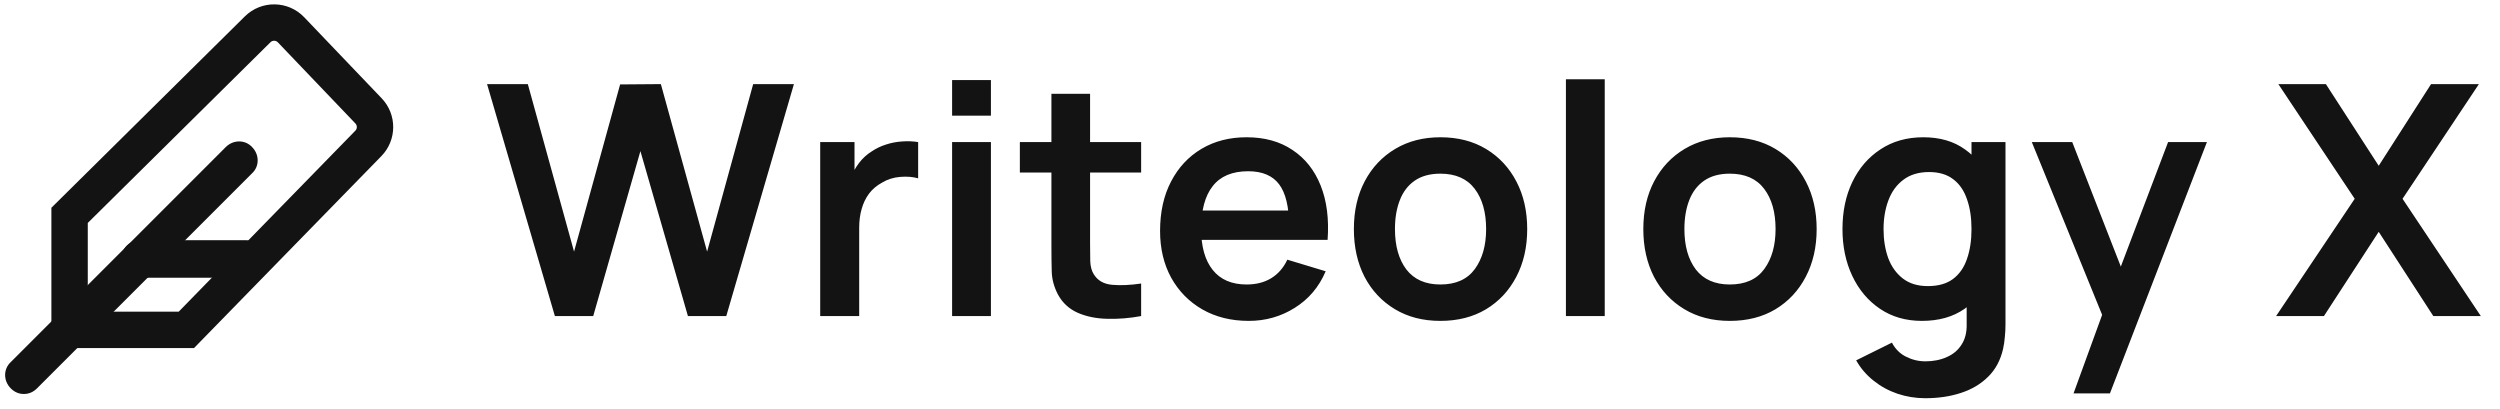
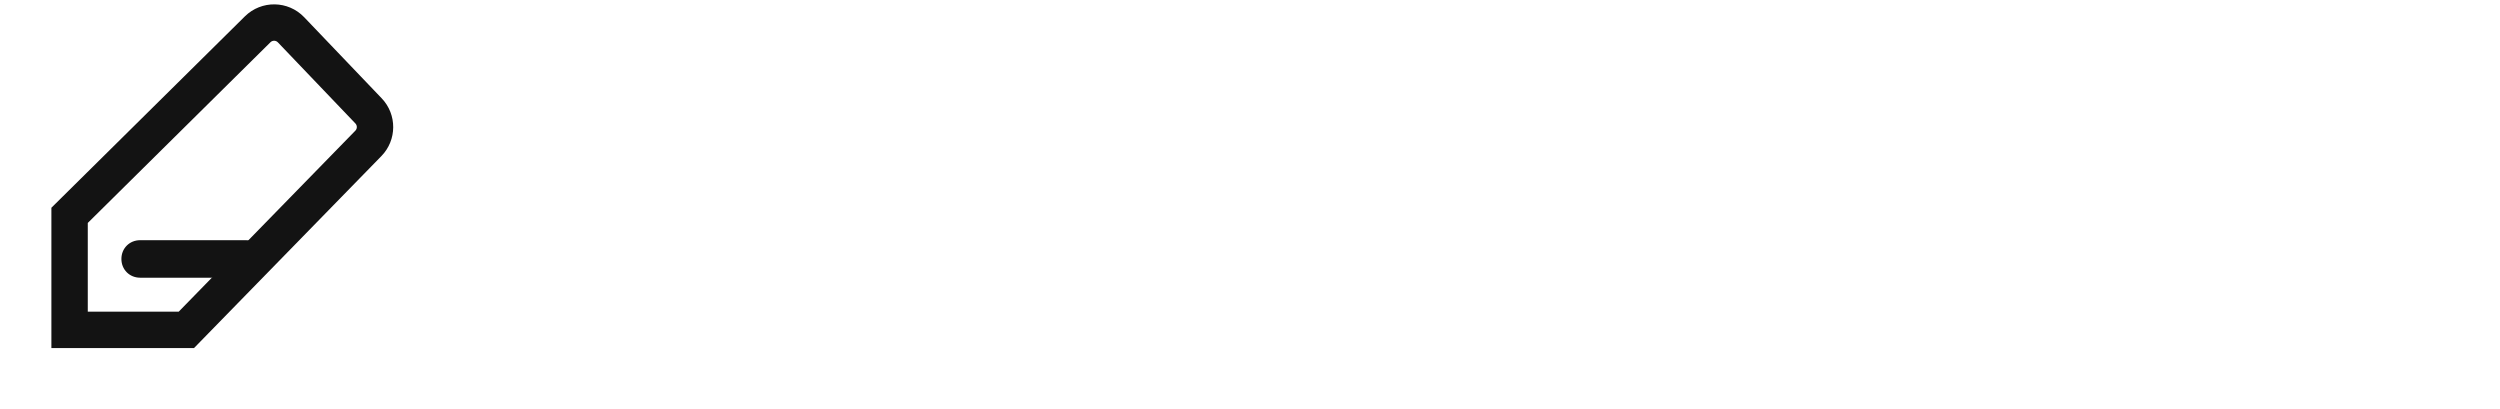
<svg xmlns="http://www.w3.org/2000/svg" width="171" height="28" viewBox="0 0 171 28" fill="none">
  <path fill-rule="evenodd" clip-rule="evenodd" d="M3.515 14.21L16.75 1.12C16.75 1.12 16.75 1.12 16.75 1.12C17.88 0.003 19.707 0.028 20.806 1.178L26.108 6.725C27.166 7.833 27.157 9.58 26.087 10.676L13.271 23.807H3.515V14.21ZM18.5 2.889L6.004 15.249V21.319H12.223L24.306 8.938C24.44 8.801 24.441 8.583 24.309 8.444L19.007 2.897C18.87 2.753 18.641 2.75 18.5 2.889Z" fill="#131313" />
-   <path d="M1.633 26.948C1.291 26.948 0.992 26.82 0.735 26.563C0.222 26.05 0.222 25.238 0.735 24.767L15.444 10.058C15.958 9.545 16.77 9.545 17.24 10.058C17.753 10.571 17.753 11.384 17.24 11.854L2.531 26.563C2.275 26.82 1.975 26.948 1.633 26.948Z" fill="#131313" />
  <path d="M16.813 18.995H9.586C8.859 18.995 8.304 18.439 8.304 17.712C8.304 16.985 8.859 16.429 9.586 16.429H16.813C17.54 16.429 18.095 16.985 18.095 17.712C18.095 18.439 17.54 18.995 16.813 18.995Z" fill="#131313" />
-   <path d="M37.954 21.619L33.315 5.753H36.103L39.265 17.211L42.416 5.775L45.203 5.753L48.366 17.211L51.517 5.753H54.304L49.677 21.619H47.054L43.804 10.336L40.576 21.619H37.954ZM56.102 21.619V9.719H58.449V12.617L58.163 12.242C58.309 11.846 58.504 11.486 58.746 11.162C58.996 10.832 59.294 10.56 59.639 10.347C59.933 10.149 60.256 9.995 60.608 9.884C60.968 9.767 61.336 9.697 61.71 9.675C62.085 9.646 62.449 9.66 62.801 9.719V12.198C62.449 12.095 62.041 12.062 61.578 12.099C61.123 12.136 60.711 12.264 60.344 12.485C59.977 12.683 59.676 12.936 59.441 13.245C59.213 13.553 59.044 13.906 58.934 14.303C58.824 14.692 58.769 15.114 58.769 15.57V21.619H56.102ZM65.124 7.912V5.477H67.779V7.912H65.124ZM65.124 21.619V9.719H67.779V21.619H65.124ZM78.054 21.619C77.268 21.765 76.497 21.828 75.74 21.806C74.991 21.791 74.319 21.655 73.724 21.398C73.129 21.134 72.677 20.719 72.369 20.153C72.097 19.639 71.954 19.114 71.939 18.578C71.924 18.041 71.917 17.435 71.917 16.76V6.414H74.561V16.605C74.561 17.083 74.565 17.502 74.573 17.861C74.587 18.221 74.664 18.515 74.804 18.743C75.068 19.184 75.491 19.43 76.071 19.481C76.651 19.532 77.312 19.503 78.054 19.393V21.619ZM69.758 11.802V9.719H78.054V11.802H69.758ZM85.42 21.949C84.216 21.949 83.158 21.688 82.247 21.167C81.336 20.645 80.624 19.922 80.109 18.996C79.603 18.071 79.349 17.006 79.349 15.801C79.349 14.501 79.599 13.373 80.099 12.418C80.598 11.456 81.292 10.711 82.181 10.182C83.07 9.653 84.098 9.389 85.266 9.389C86.5 9.389 87.547 9.679 88.406 10.259C89.273 10.832 89.916 11.644 90.334 12.694C90.753 13.744 90.911 14.982 90.808 16.407H88.175V15.437C88.167 14.145 87.94 13.201 87.492 12.606C87.043 12.011 86.338 11.713 85.376 11.713C84.289 11.713 83.481 12.051 82.952 12.727C82.423 13.395 82.159 14.376 82.159 15.669C82.159 16.873 82.423 17.806 82.952 18.467C83.481 19.128 84.252 19.459 85.266 19.459C85.92 19.459 86.482 19.316 86.952 19.029C87.429 18.735 87.796 18.313 88.053 17.762L90.676 18.555C90.22 19.628 89.515 20.462 88.56 21.057C87.613 21.652 86.566 21.949 85.42 21.949ZM81.322 16.407V14.402H89.508V16.407H81.322ZM98.522 21.949C97.332 21.949 96.293 21.681 95.404 21.145C94.515 20.608 93.825 19.87 93.332 18.93C92.848 17.983 92.605 16.895 92.605 15.669C92.605 14.42 92.855 13.326 93.355 12.385C93.854 11.445 94.548 10.711 95.437 10.182C96.326 9.653 97.354 9.389 98.522 9.389C99.719 9.389 100.762 9.657 101.651 10.193C102.54 10.729 103.23 11.471 103.723 12.418C104.215 13.359 104.461 14.442 104.461 15.669C104.461 16.903 104.211 17.994 103.711 18.941C103.219 19.881 102.529 20.62 101.64 21.156C100.751 21.685 99.712 21.949 98.522 21.949ZM98.522 19.459C99.58 19.459 100.366 19.106 100.88 18.401C101.394 17.696 101.651 16.785 101.651 15.669C101.651 14.516 101.39 13.597 100.869 12.914C100.347 12.224 99.565 11.879 98.522 11.879C97.809 11.879 97.222 12.04 96.759 12.363C96.304 12.679 95.966 13.124 95.746 13.697C95.525 14.262 95.415 14.92 95.415 15.669C95.415 16.822 95.676 17.744 96.197 18.434C96.726 19.117 97.501 19.459 98.522 19.459ZM107.109 21.619V5.422H109.764V21.619H107.109ZM118.32 21.949C117.13 21.949 116.091 21.681 115.202 21.145C114.313 20.608 113.623 19.87 113.131 18.93C112.646 17.983 112.403 16.895 112.403 15.669C112.403 14.42 112.653 13.326 113.153 12.385C113.652 11.445 114.346 10.711 115.235 10.182C116.124 9.653 117.152 9.389 118.32 9.389C119.517 9.389 120.56 9.657 121.449 10.193C122.338 10.729 123.028 11.471 123.52 12.418C124.013 13.359 124.259 14.442 124.259 15.669C124.259 16.903 124.009 17.994 123.509 18.941C123.017 19.881 122.327 20.62 121.438 21.156C120.549 21.685 119.51 21.949 118.32 21.949ZM118.32 19.459C119.378 19.459 120.164 19.106 120.678 18.401C121.192 17.696 121.449 16.785 121.449 15.669C121.449 14.516 121.188 13.597 120.667 12.914C120.145 12.224 119.363 11.879 118.32 11.879C117.607 11.879 117.02 12.04 116.557 12.363C116.102 12.679 115.764 13.124 115.543 13.697C115.323 14.262 115.213 14.92 115.213 15.669C115.213 16.822 115.474 17.744 115.995 18.434C116.524 19.117 117.299 19.459 118.32 19.459ZM131.688 27.238C131.027 27.238 130.392 27.135 129.782 26.929C129.18 26.724 128.636 26.426 128.152 26.037C127.667 25.655 127.27 25.192 126.962 24.648L129.408 23.436C129.635 23.87 129.955 24.189 130.366 24.395C130.785 24.608 131.229 24.715 131.699 24.715C132.25 24.715 132.742 24.615 133.176 24.417C133.609 24.226 133.943 23.94 134.179 23.558C134.421 23.183 134.535 22.713 134.52 22.147V18.765H134.851V9.719H137.175V22.192C137.175 22.493 137.161 22.779 137.131 23.051C137.109 23.33 137.069 23.602 137.01 23.866C136.834 24.637 136.496 25.269 135.996 25.761C135.497 26.261 134.876 26.632 134.134 26.874C133.4 27.116 132.585 27.238 131.688 27.238ZM131.457 21.949C130.363 21.949 129.408 21.674 128.592 21.123C127.777 20.572 127.145 19.823 126.697 18.875C126.249 17.927 126.025 16.859 126.025 15.669C126.025 14.464 126.249 13.392 126.697 12.452C127.153 11.504 127.795 10.758 128.625 10.215C129.455 9.664 130.432 9.389 131.556 9.389C132.687 9.389 133.635 9.664 134.399 10.215C135.17 10.758 135.754 11.504 136.151 12.452C136.547 13.399 136.746 14.472 136.746 15.669C136.746 16.851 136.547 17.92 136.151 18.875C135.754 19.823 135.163 20.572 134.377 21.123C133.591 21.674 132.618 21.949 131.457 21.949ZM131.865 19.569C132.577 19.569 133.15 19.408 133.584 19.084C134.024 18.754 134.344 18.295 134.542 17.707C134.748 17.119 134.851 16.44 134.851 15.669C134.851 14.89 134.748 14.211 134.542 13.63C134.344 13.043 134.032 12.587 133.606 12.264C133.18 11.934 132.629 11.768 131.953 11.768C131.24 11.768 130.653 11.945 130.19 12.297C129.727 12.643 129.386 13.113 129.165 13.708C128.945 14.295 128.835 14.949 128.835 15.669C128.835 16.396 128.941 17.057 129.154 17.652C129.375 18.24 129.709 18.706 130.157 19.051C130.605 19.397 131.174 19.569 131.865 19.569ZM141.83 26.907L144.121 20.616L144.165 22.467L138.976 9.719H141.741L145.422 19.151H144.716L148.297 9.719H150.953L144.32 26.907H141.83ZM155.685 21.619L161.062 13.597L155.839 5.753H159.09L162.704 11.339L166.284 5.753H169.557L164.334 13.597L169.689 21.619H166.439L162.704 15.856L158.957 21.619H155.685Z" fill="#131313" />
</svg>